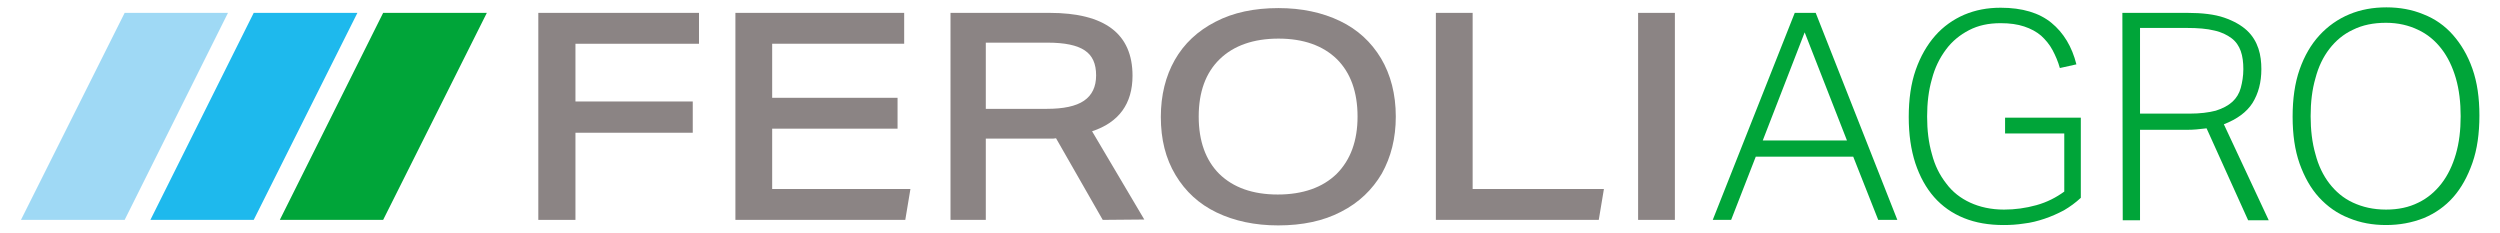
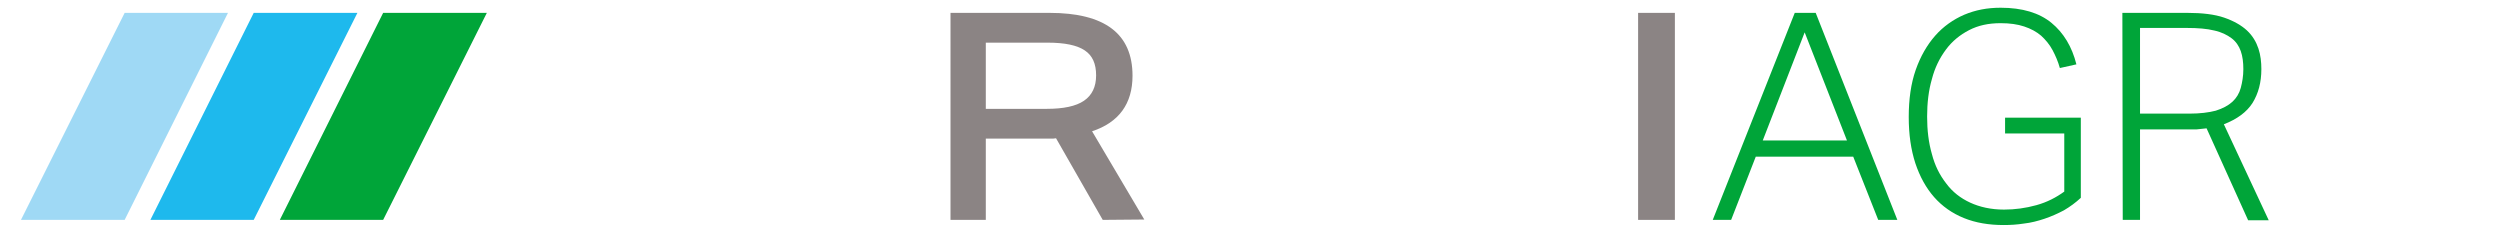
<svg xmlns="http://www.w3.org/2000/svg" version="1.1" id="Camada_1" x="0px" y="0px" viewBox="0 0 679.9 63.3" style="enable-background:new 0 0 679.9 63.3;" xml:space="preserve">
  <style type="text/css"> .st0{fill:#9FD9F5;} .st1{fill:#1EB9ED;} .st2{fill:#00A539;} .st3{fill:#8B8484;} </style>
  <polygon class="st0" points="33.9,59.8 5.7,59.8 33.9,3.5 62,3.5 " />
  <polygon class="st1" points="69,59.8 40.9,59.8 69,3.5 97.2,3.5 " />
  <polygon class="st2" points="104.2,59.8 76.1,59.8 104.2,3.5 132.4,3.5 " />
-   <polygon class="st3" points="156.5,36.1 156.5,59.8 146.4,59.8 146.4,3.5 190.1,3.5 190.1,11.9 156.5,11.9 156.5,27.6 188.4,27.6 188.4,36.1 " />
-   <polygon class="st3" points="200,59.8 200,3.5 245.9,3.5 245.9,11.9 210,11.9 210,26.6 244.1,26.6 244.1,35 210,35 210,51.4 247.6,51.4 246.2,59.8 " />
  <path class="st3" d="M299.9,59.8l-12.7-22.2c-0.5,0.1-0.9,0.1-1.4,0.1h-1.4h-16.3v22.1h-9.6V3.5h26.9c15.1,0,22.6,5.7,22.6,17.1 c0,7.6-3.7,12.7-11,15.1l14.2,24L299.9,59.8L299.9,59.8z M284.7,29.6c4.5,0,7.9-0.7,10.1-2.2s3.3-3.8,3.3-6.9c0-3.2-1-5.4-3.1-6.8 s-5.4-2.1-10.1-2.1h-16.8v18H284.7z" />
-   <path class="st3" d="M379.6,31.7c0,5.9-1.3,11-3.8,15.5c-2.6,4.4-6.2,7.9-11.1,10.4c-4.8,2.5-10.5,3.7-17.1,3.7 c-6.3,0-11.9-1.2-16.7-3.5c-4.8-2.3-8.5-5.7-11.2-10.2s-4-9.7-4-15.8c0-5.9,1.3-11.1,3.8-15.5s6.2-7.9,11.1-10.4 c4.8-2.5,10.5-3.7,17.1-3.7c6.3,0,11.9,1.2,16.7,3.5c4.8,2.3,8.5,5.7,11.2,10.2C378.2,20.3,379.6,25.6,379.6,31.7 M369.2,31.7 c0-6.7-1.9-11.9-5.6-15.6c-3.8-3.7-9.1-5.6-15.9-5.6s-12.2,1.9-16,5.6S326,25,326,31.7s1.9,11.9,5.6,15.6c3.8,3.7,9.1,5.6,15.9,5.6 s12.2-1.9,16-5.6C367.3,43.5,369.2,38.3,369.2,31.7z" />
-   <polygon class="st3" points="390.5,59.8 390.5,3.5 400.5,3.5 400.5,51.4 436.2,51.4 434.8,59.8 " />
  <rect x="445.5" y="3.5" class="st3" width="10" height="56.3" />
  <path class="st2" d="M488.1,3.5h5.7L516,59.8h-5.2L504,42.6h-26.5l-6.7,17.2h-5L488.1,3.5z M502.3,38.2L490.8,8.8l-11.4,29.4H502.3z " />
  <path class="st2" d="M545.2,32h20.7v21.8c-1.4,1.3-2.9,2.4-4.6,3.4c-1.7,0.9-3.5,1.7-5.3,2.3s-3.7,1.1-5.6,1.3 c-1.9,0.3-3.7,0.4-5.5,0.4c-4,0-7.6-0.6-10.8-1.9c-3.2-1.3-5.9-3.2-8.1-5.7c-2.2-2.5-3.9-5.6-5.1-9.2c-1.2-3.7-1.8-7.8-1.8-12.6 s0.6-9.1,1.9-12.8c1.3-3.7,3.1-6.8,5.3-9.3s4.9-4.4,7.9-5.7c3.1-1.3,6.3-1.9,9.9-1.9c5.9,0,10.5,1.4,13.8,4.1s5.6,6.5,6.8,11.3 l-4.5,1c-0.5-1.8-1.2-3.4-2-4.9s-1.9-2.8-3.1-3.9c-1.3-1.1-2.8-1.9-4.6-2.5s-3.9-0.9-6.4-0.9c-3.3,0-6.1,0.6-8.6,1.9s-4.6,3-6.3,5.3 s-3,4.9-3.8,8c-0.9,3.1-1.3,6.5-1.3,10.2s0.4,7.1,1.3,10.2c0.8,3.1,2.1,5.7,3.9,8c1.7,2.3,3.9,4,6.5,5.2s5.7,1.9,9.2,1.9 c3,0,5.9-0.4,8.8-1.2c2.9-0.8,5.4-2.1,7.6-3.7V36.3h-16.1V32H545.2z" />
-   <path class="st2" d="M577.2,3.5h17.7c4,0,7.4,0.4,10,1.3s4.7,2.1,6.2,3.5s2.5,3.1,3.1,4.9s0.8,3.7,0.8,5.6c0,3.6-0.8,6.6-2.4,9.2 c-1.6,2.5-4.2,4.4-7.8,5.8L617,59.9h-5.6l-11.3-25c-0.9,0.1-1.8,0.2-2.8,0.3c-0.9,0.1-1.9,0.1-3,0.1H582v24.6h-4.7L577.2,3.5 L577.2,3.5z M595.5,30.9c2.8,0,5.2-0.3,7.1-0.8c1.9-0.6,3.4-1.4,4.5-2.4s1.9-2.3,2.3-3.8c0.4-1.5,0.7-3.2,0.7-5.1 c0-1.8-0.2-3.5-0.7-4.9s-1.3-2.6-2.5-3.5s-2.8-1.7-4.7-2.1c-2-0.5-4.5-0.7-7.5-0.7H582v23.3C582,30.9,595.5,30.9,595.5,30.9z" />
-   <path class="st2" d="M648.9,61.2c-3.6,0-7-0.6-10.1-1.9c-3.1-1.2-5.8-3.1-8.1-5.6s-4-5.6-5.3-9.2c-1.3-3.7-1.9-7.9-1.9-12.8 c0-4.8,0.6-9.1,1.9-12.8c1.3-3.7,3.1-6.8,5.4-9.3c2.3-2.5,5-4.4,8.1-5.7S645.4,2,649,2s7,0.6,10.1,1.9c3.1,1.2,5.8,3.1,8,5.6 s4,5.5,5.3,9.2s1.9,7.9,1.9,12.7c0,4.9-0.6,9.2-1.9,12.9c-1.3,3.7-3,6.8-5.2,9.3s-4.9,4.4-8,5.7C655.9,60.6,652.5,61.2,648.9,61.2 M648.9,57c3.3,0,6.2-0.6,8.8-1.9c2.5-1.2,4.6-3,6.3-5.2s3-4.9,3.9-8s1.3-6.5,1.3-10.3c0-3.7-0.4-7.2-1.3-10.3 c-0.9-3.1-2.2-5.8-3.9-8s-3.8-4-6.4-5.2c-2.5-1.2-5.4-1.9-8.7-1.9c-3.4,0-6.4,0.6-9,1.9c-2.6,1.2-4.7,3-6.4,5.2s-3,4.9-3.8,8 c-0.9,3.1-1.3,6.5-1.3,10.3c0,3.7,0.4,7.2,1.3,10.3c0.8,3.1,2.1,5.8,3.8,8s3.8,4,6.4,5.2S645.4,57,648.9,57z" />
+   <path class="st2" d="M577.2,3.5h17.7c4,0,7.4,0.4,10,1.3s4.7,2.1,6.2,3.5s2.5,3.1,3.1,4.9s0.8,3.7,0.8,5.6c0,3.6-0.8,6.6-2.4,9.2 c-1.6,2.5-4.2,4.4-7.8,5.8L617,59.9h-5.6l-11.3-25c-0.9,0.1-1.8,0.2-2.8,0.3H582v24.6h-4.7L577.2,3.5 L577.2,3.5z M595.5,30.9c2.8,0,5.2-0.3,7.1-0.8c1.9-0.6,3.4-1.4,4.5-2.4s1.9-2.3,2.3-3.8c0.4-1.5,0.7-3.2,0.7-5.1 c0-1.8-0.2-3.5-0.7-4.9s-1.3-2.6-2.5-3.5s-2.8-1.7-4.7-2.1c-2-0.5-4.5-0.7-7.5-0.7H582v23.3C582,30.9,595.5,30.9,595.5,30.9z" />
</svg>